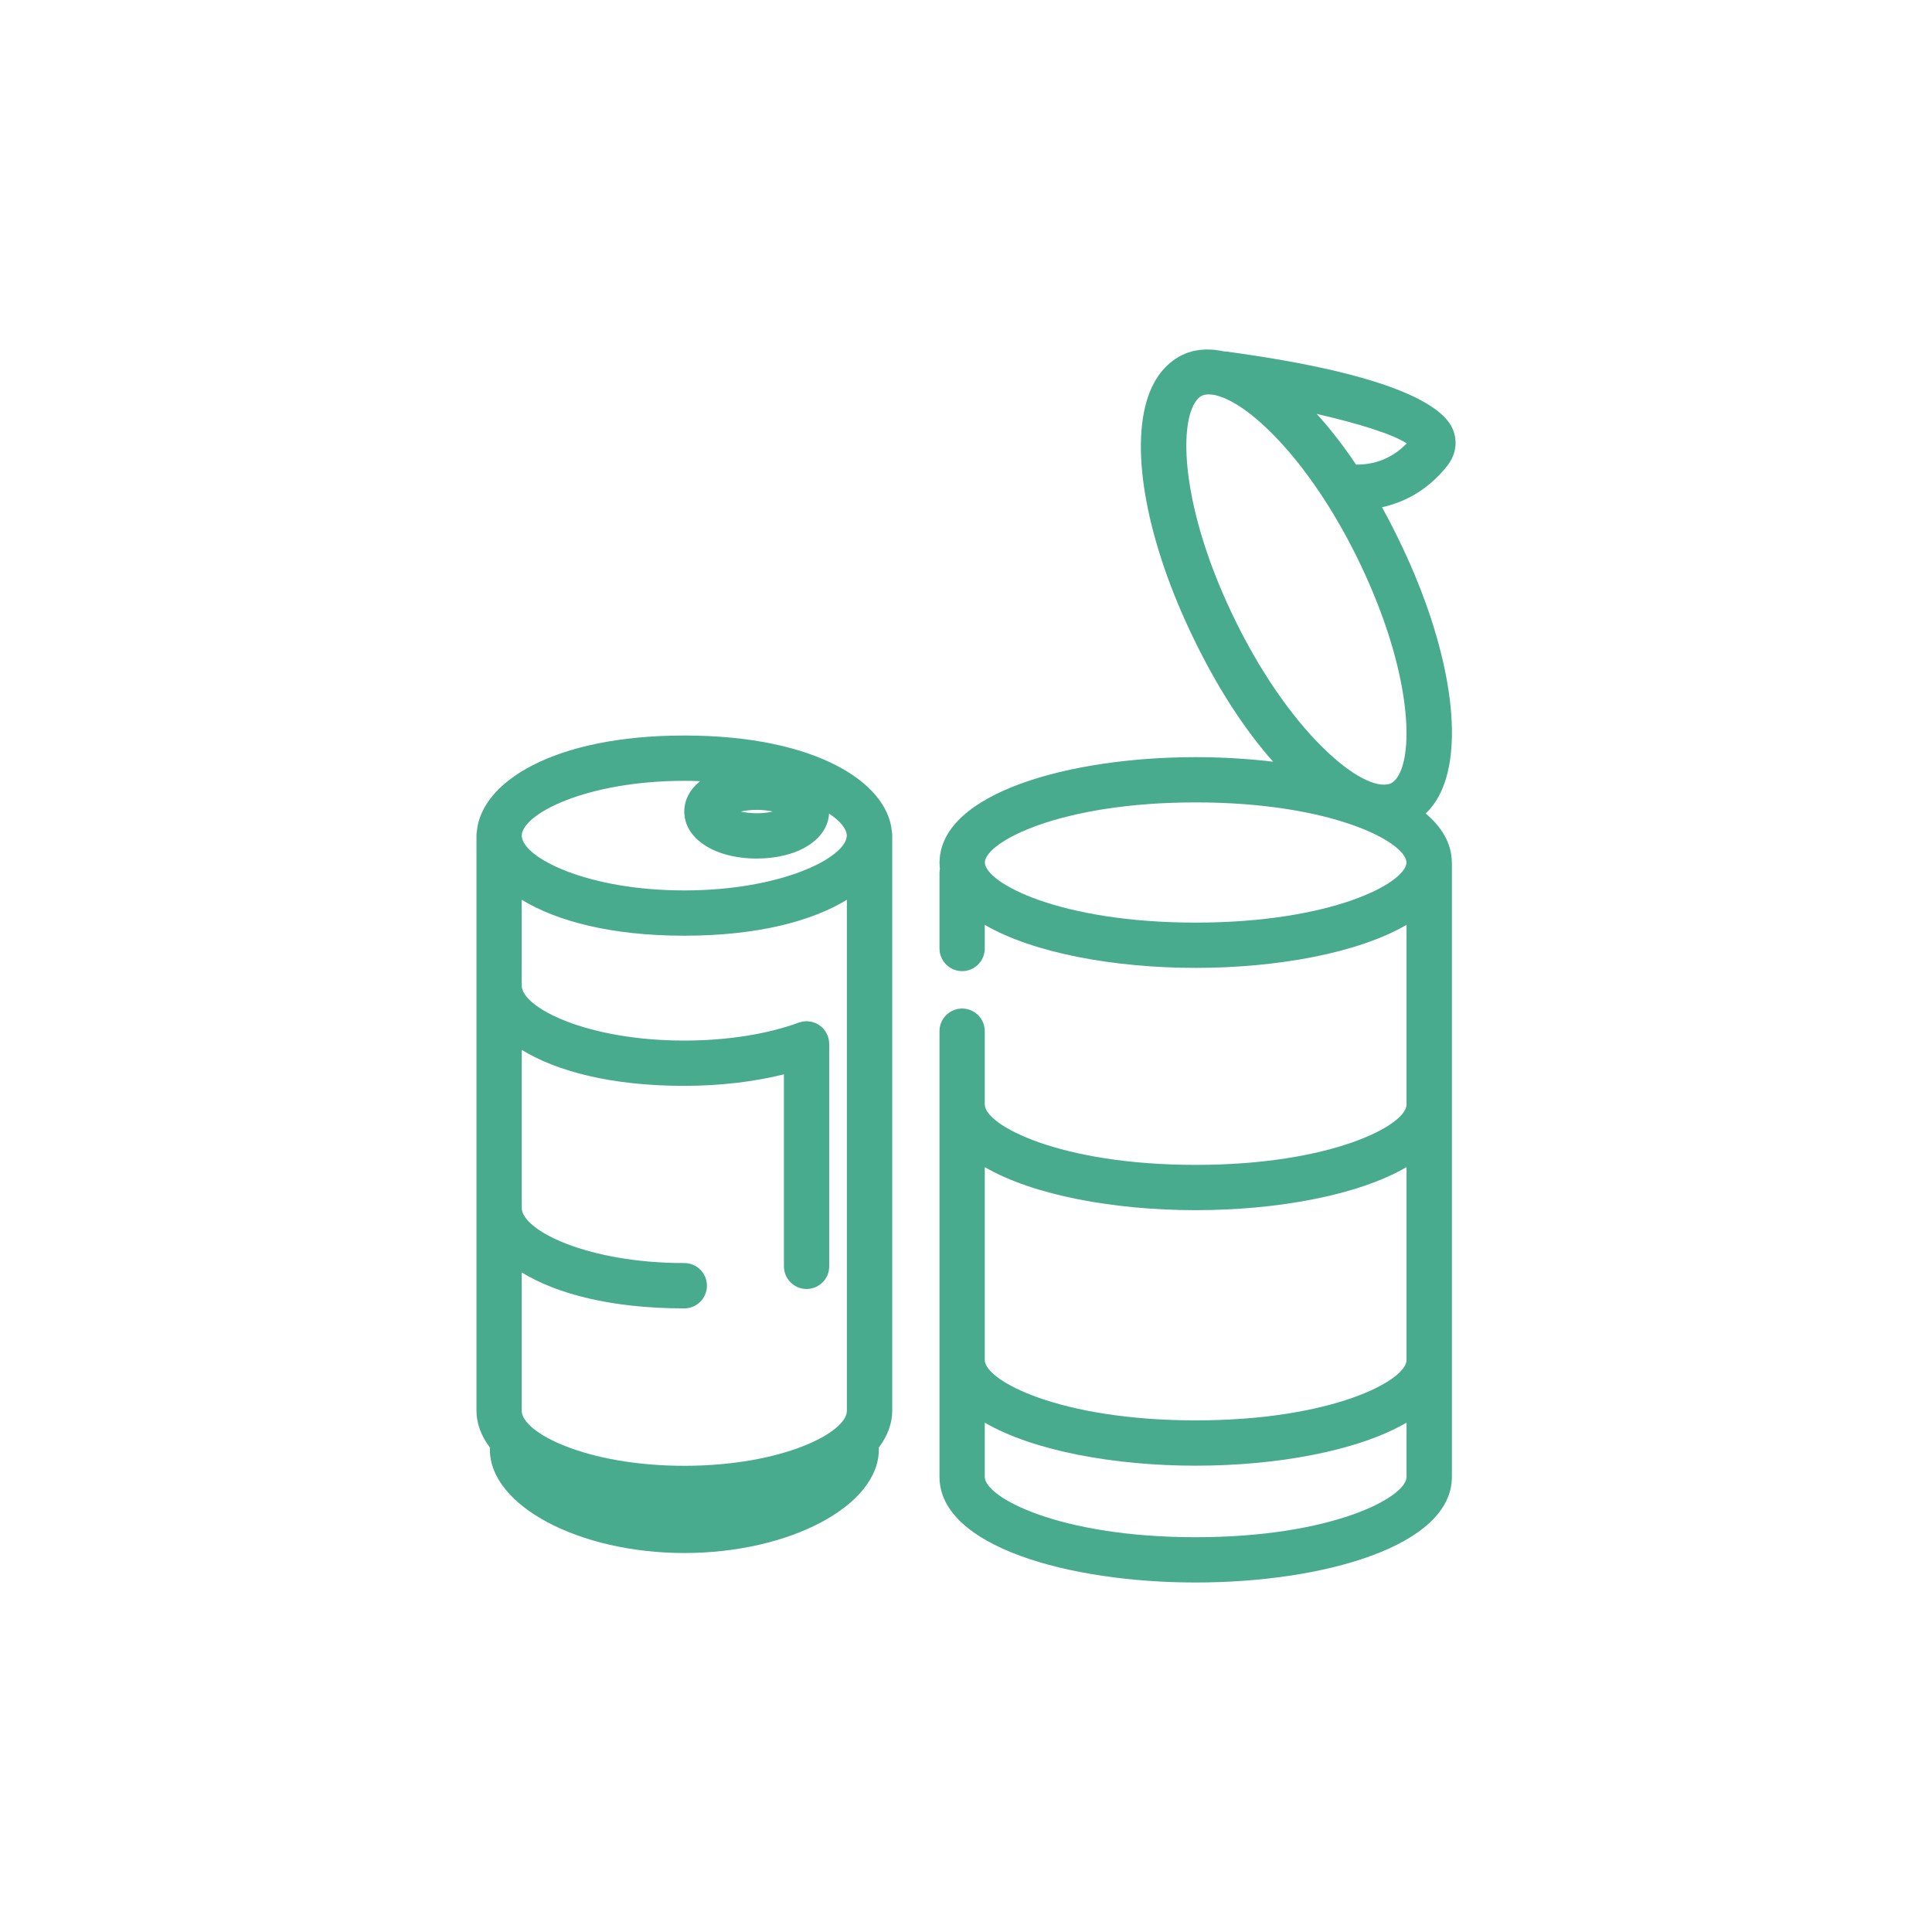
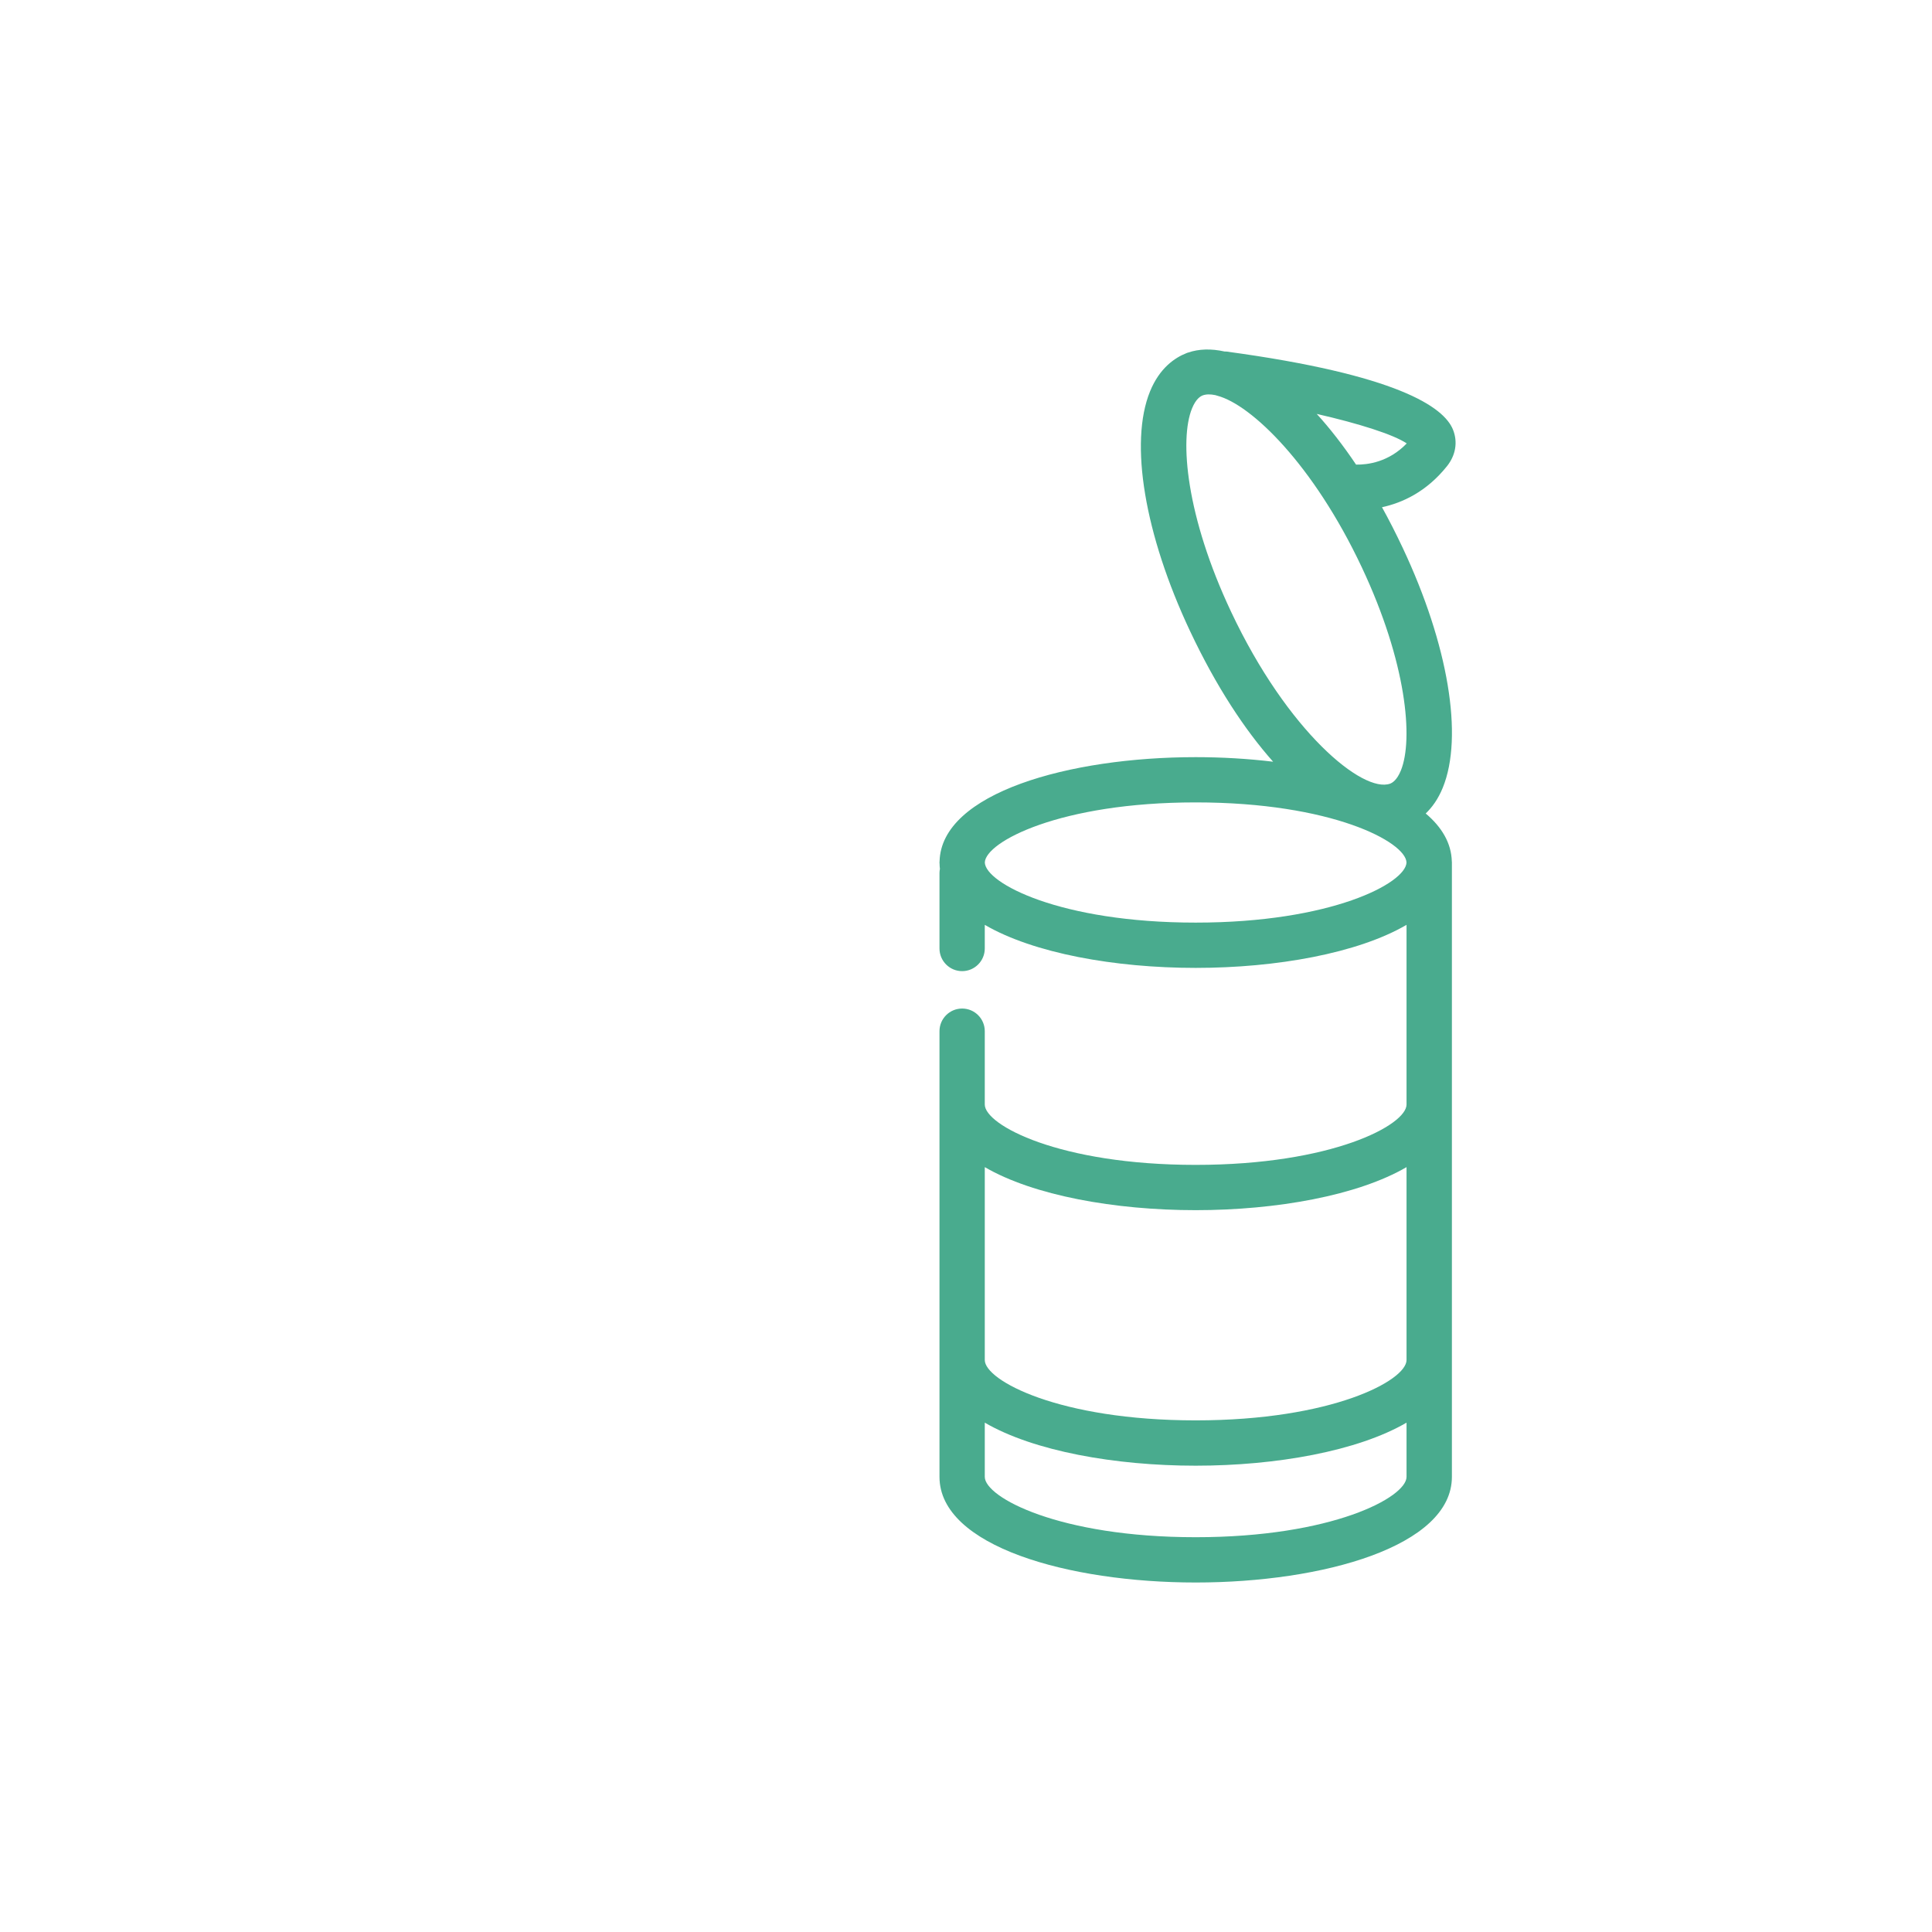
<svg xmlns="http://www.w3.org/2000/svg" version="1.1" id="Vrstva_1" x="0px" y="0px" width="50px" height="50px" viewBox="0 0 50 50" enable-background="new 0 0 50 50" xml:space="preserve">
  <g>
-     <path fill="#49AB8E" d="M17.71,19.035c-3.417,0-5.252,1.224-5.368,2.472c-0.007,0.036-0.011,0.073-0.011,0.112V36.51   c0,0.325,0.119,0.652,0.352,0.959c-0.001,0.016-0.005,0.03-0.005,0.046c0,1.451,2.305,2.677,5.033,2.677   c2.729,0,5.033-1.226,5.033-2.677c0-0.016-0.003-0.03-0.005-0.046c0.233-0.307,0.352-0.634,0.352-0.959V21.619   c0-0.039-0.004-0.076-0.011-0.112C22.963,20.259,21.127,19.035,17.71,19.035z M17.71,32.688c-2.529,0-4.207-0.857-4.207-1.425   v-4.092c0.9,0.551,2.307,0.931,4.207,0.931c0.91,0,1.798-0.104,2.578-0.298v4.969c0,0.324,0.263,0.586,0.586,0.586   s0.586-0.262,0.586-0.586v-5.759c0-0.012-0.002-0.022-0.003-0.034c-0.001-0.023-0.002-0.046-0.007-0.069   c-0.003-0.02-0.009-0.038-0.015-0.058c-0.004-0.014-0.006-0.027-0.011-0.041c-0.002-0.005-0.004-0.008-0.006-0.013   c-0.008-0.02-0.018-0.038-0.028-0.057c-0.008-0.016-0.016-0.032-0.025-0.047c-0.011-0.016-0.023-0.03-0.035-0.045   s-0.023-0.03-0.036-0.044c-0.014-0.014-0.029-0.025-0.043-0.038c-0.014-0.012-0.027-0.023-0.042-0.034   c-0.018-0.013-0.038-0.022-0.057-0.033c-0.013-0.007-0.026-0.016-0.04-0.021c-0.021-0.009-0.042-0.016-0.064-0.022   c-0.015-0.005-0.028-0.01-0.043-0.014c-0.021-0.004-0.042-0.006-0.063-0.009c-0.017-0.002-0.035-0.005-0.052-0.005   c-0.005-0.001-0.01-0.002-0.016-0.002c-0.017,0-0.033,0.004-0.05,0.005c-0.017,0.002-0.033,0.002-0.05,0.005   c-0.025,0.005-0.049,0.012-0.074,0.02c-0.01,0.003-0.02,0.004-0.03,0.007c-0.811,0.3-1.863,0.465-2.961,0.465   c-2.529,0-4.207-0.857-4.207-1.425v-2.219c0.9,0.55,2.307,0.93,4.207,0.93c1.9,0,3.308-0.38,4.208-0.93V36.51   c0,0.567-1.678,1.425-4.208,1.425c-2.529,0-4.207-0.857-4.207-1.425v-3.579c0.9,0.55,2.307,0.93,4.207,0.93   c0.324,0,0.586-0.262,0.586-0.586C18.296,32.951,18.034,32.688,17.71,32.688z M19.997,21.003c-0.112,0.025-0.25,0.044-0.412,0.044   c-0.162,0-0.3-0.019-0.412-0.044c0.112-0.025,0.25-0.044,0.412-0.044C19.748,20.959,19.885,20.978,19.997,21.003z M17.71,20.208   c0.14,0,0.276,0.003,0.411,0.008c-0.261,0.208-0.412,0.479-0.412,0.787c0,0.704,0.789,1.216,1.875,1.216   c1.06,0,1.834-0.486,1.872-1.163c0.294,0.194,0.455,0.396,0.459,0.57c-0.014,0.567-1.687,1.418-4.207,1.418   c-2.519,0-4.192-0.851-4.206-1.418C13.518,21.059,15.191,20.208,17.71,20.208z" />
    <path fill="#49AB8E" d="M36.303,14.18c-0.175-0.372-0.354-0.723-0.537-1.053c0.527-0.114,1.151-0.399,1.68-1.06   c0.228-0.284,0.285-0.629,0.158-0.946c-0.237-0.592-1.447-1.424-5.865-2.023c-0.016-0.002-0.03,0-0.046-0.001   c-0.349-0.078-0.668-0.068-0.946,0.028c-0.006,0.002-0.012,0.003-0.018,0.005c-0.003,0.001-0.007,0.003-0.01,0.004   c-0.002,0.001-0.004,0.001-0.006,0.002c-0.003,0.001-0.006,0.003-0.009,0.004c-0.298,0.117-0.693,0.382-0.941,0.989   c-0.54,1.324-0.143,3.701,1.036,6.205c0.678,1.437,1.417,2.555,2.149,3.379c-0.65-0.078-1.328-0.118-2.004-0.118   c-3.272,0-6.584,0.927-6.628,2.698c0,0.008-0.002,0.014-0.002,0.021c0,0.002,0,0.005,0,0.007c0,0.003,0,0.005,0,0.008   c0,0.007,0.002,0.014,0.002,0.021c0.001,0.046,0.003,0.092,0.009,0.137c-0.007,0.034-0.011,0.07-0.011,0.106v1.954   c0,0.323,0.263,0.586,0.586,0.586s0.586-0.263,0.586-0.586v-0.612c1.261,0.735,3.367,1.114,5.458,1.114   c2.091,0,4.196-0.379,5.457-1.114v4.65c0,0.53-1.926,1.562-5.457,1.562c-3.532,0-5.458-1.032-5.458-1.562v-1.898   c0-0.323-0.262-0.586-0.586-0.586s-0.586,0.263-0.586,0.586v11.534c0,1.795,3.336,2.734,6.631,2.734s6.63-0.939,6.63-2.734V22.314   c0-0.008-0.002-0.014-0.002-0.021c-0.013-0.475-0.259-0.888-0.676-1.24c0.164-0.156,0.321-0.37,0.442-0.667   C37.879,19.062,37.482,16.684,36.303,14.18z M35.095,12.024c-0.337-0.502-0.679-0.94-1.018-1.312   c1.107,0.253,1.989,0.535,2.329,0.764C35.938,11.962,35.393,12.029,35.095,12.024z M30.849,10.571   c0.103-0.253,0.221-0.315,0.274-0.337c0.091-0.034,0.202-0.035,0.33-0.008c0.017,0.006,0.033,0.01,0.05,0.015   c0.88,0.23,2.488,1.782,3.739,4.438c1.163,2.469,1.34,4.459,1.012,5.263c-0.104,0.253-0.222,0.316-0.275,0.338   c-0.704,0.259-2.656-1.343-4.118-4.446C30.697,13.365,30.521,11.376,30.849,10.571z M30.944,23.877   c-3.516,0-5.439-1.023-5.457-1.556c0.017-0.532,1.941-1.555,5.457-1.555c3.515,0,5.438,1.022,5.456,1.555   C36.383,22.854,34.459,23.877,30.944,23.877z M30.944,31.319c2.091,0,4.196-0.379,5.457-1.114v4.992   c0,0.53-1.926,1.562-5.457,1.562c-3.532,0-5.458-1.032-5.458-1.562v-4.992C26.747,30.94,28.853,31.319,30.944,31.319z    M30.944,39.783c-3.532,0-5.458-1.032-5.458-1.562v-1.403c1.261,0.735,3.367,1.114,5.458,1.114c2.091,0,4.196-0.379,5.457-1.114   v1.403C36.401,38.751,34.476,39.783,30.944,39.783z" />
  </g>
</svg>